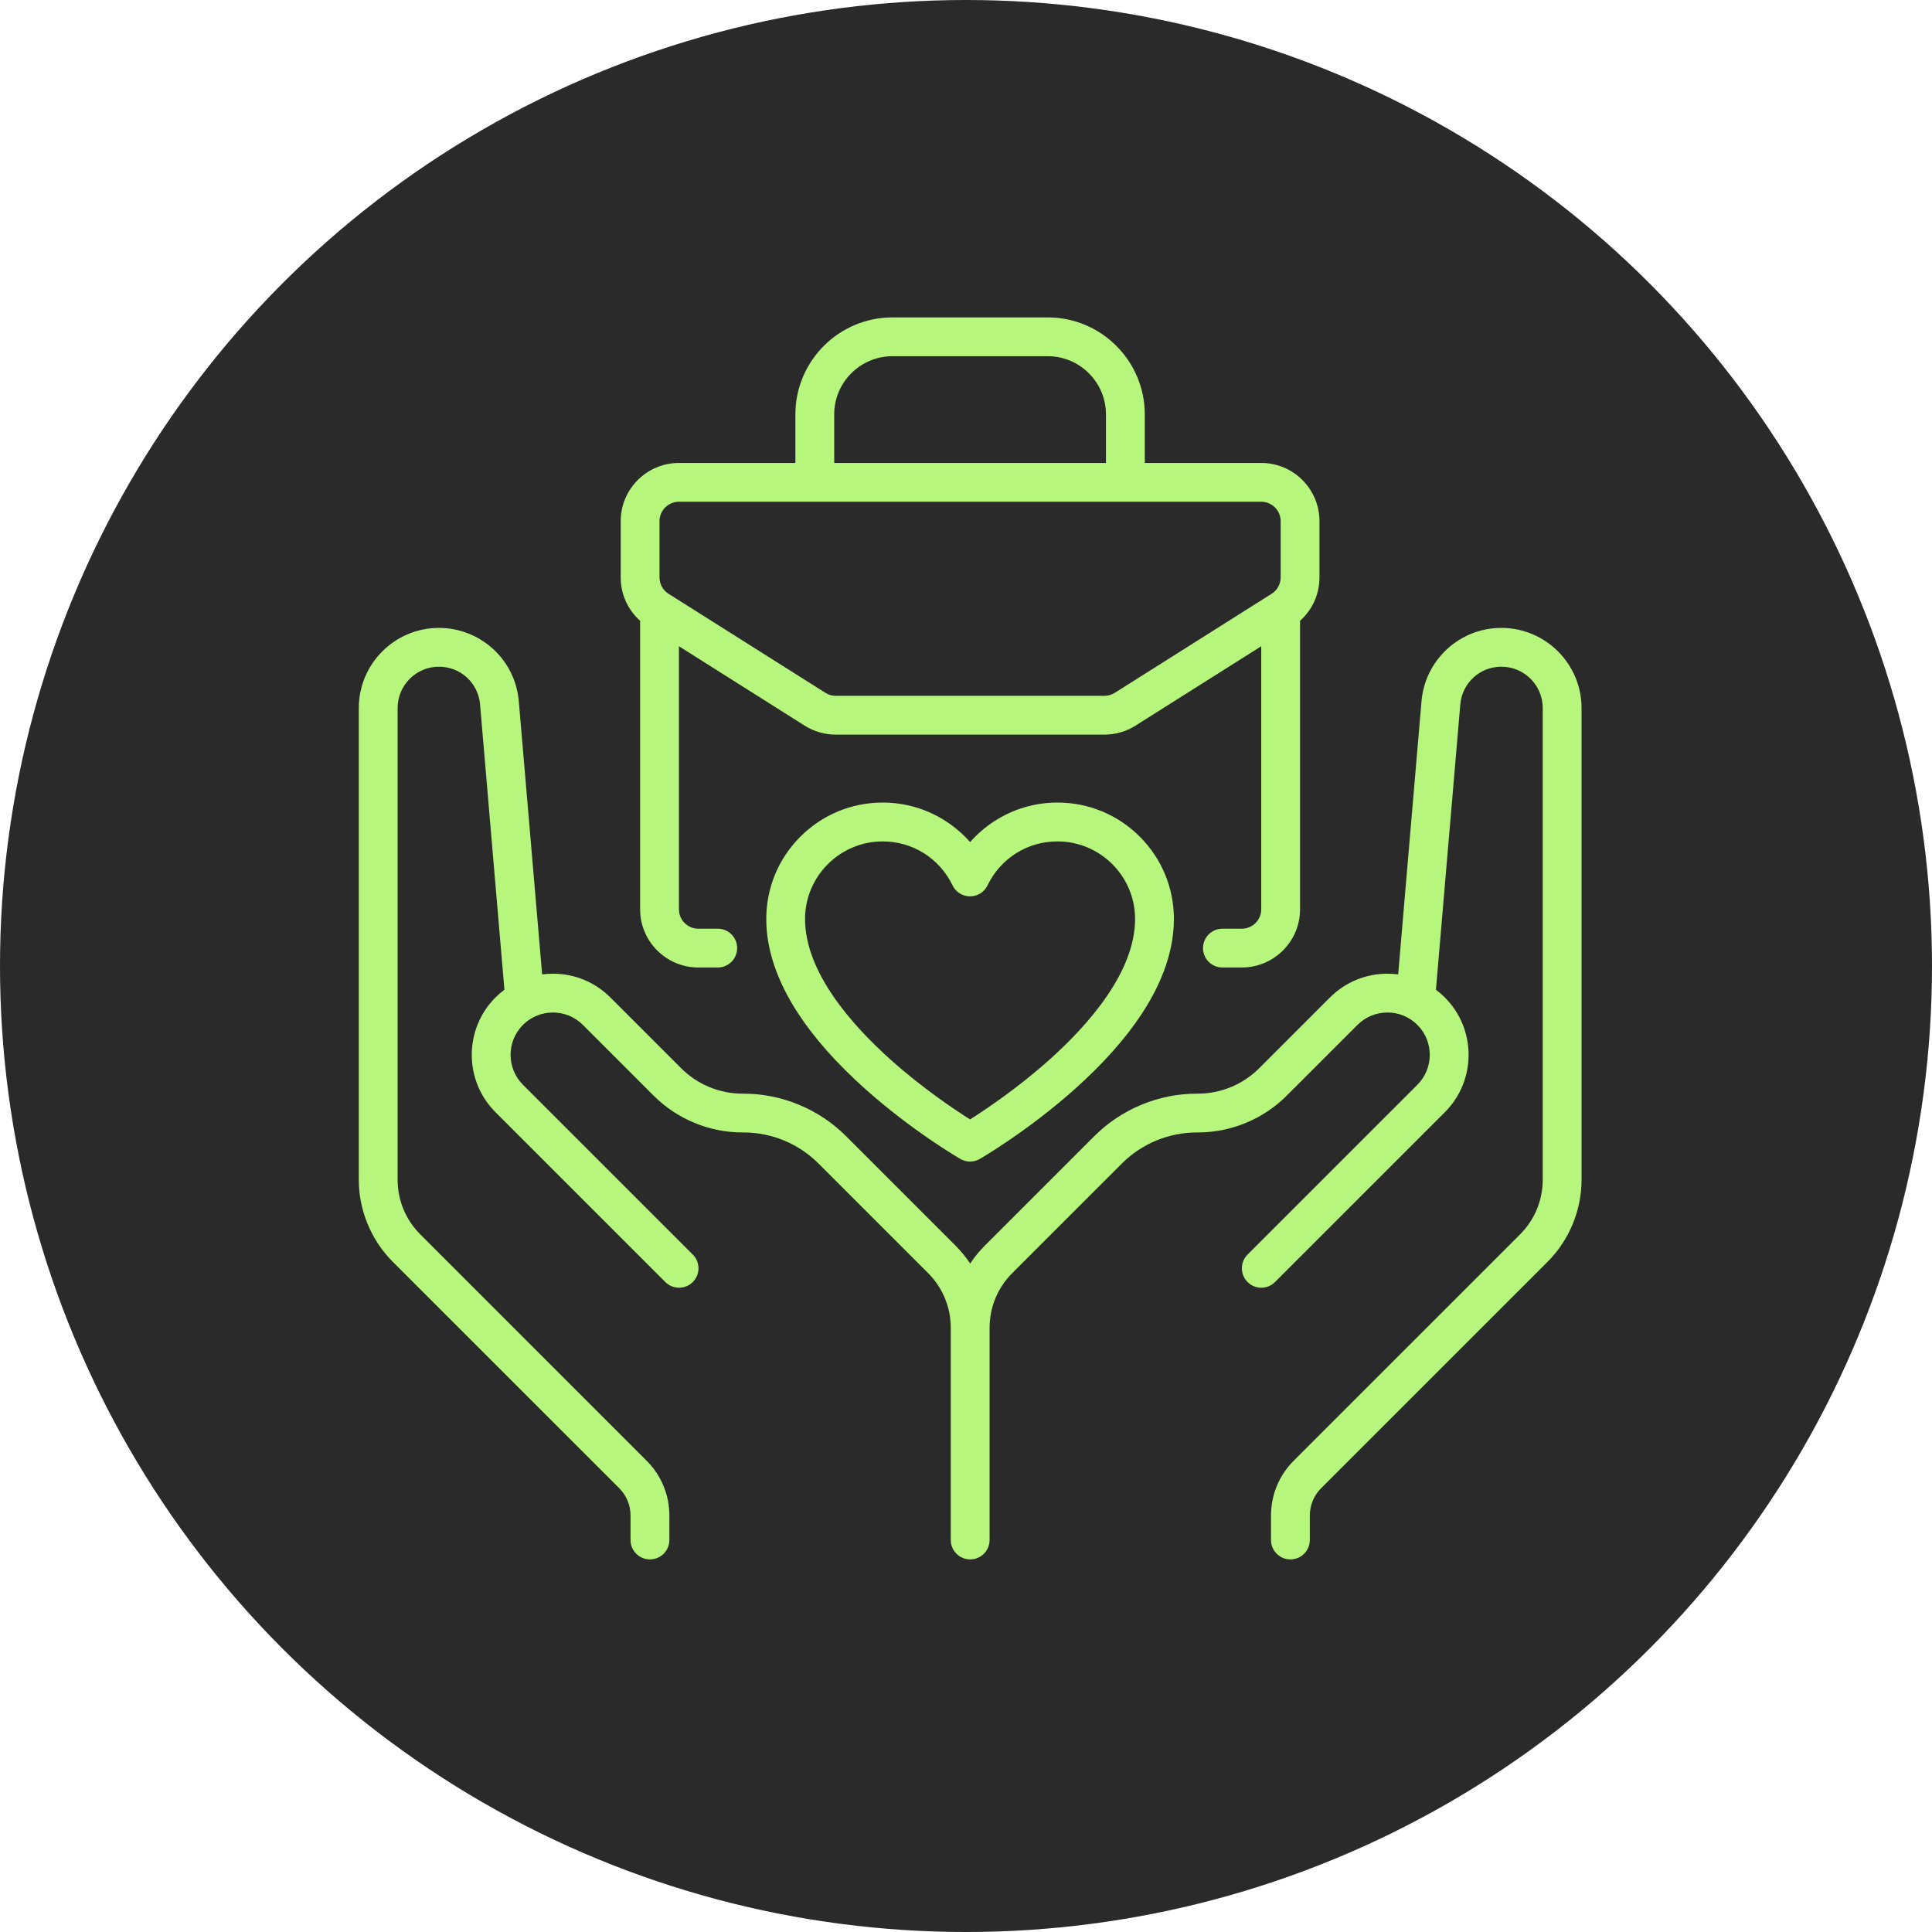
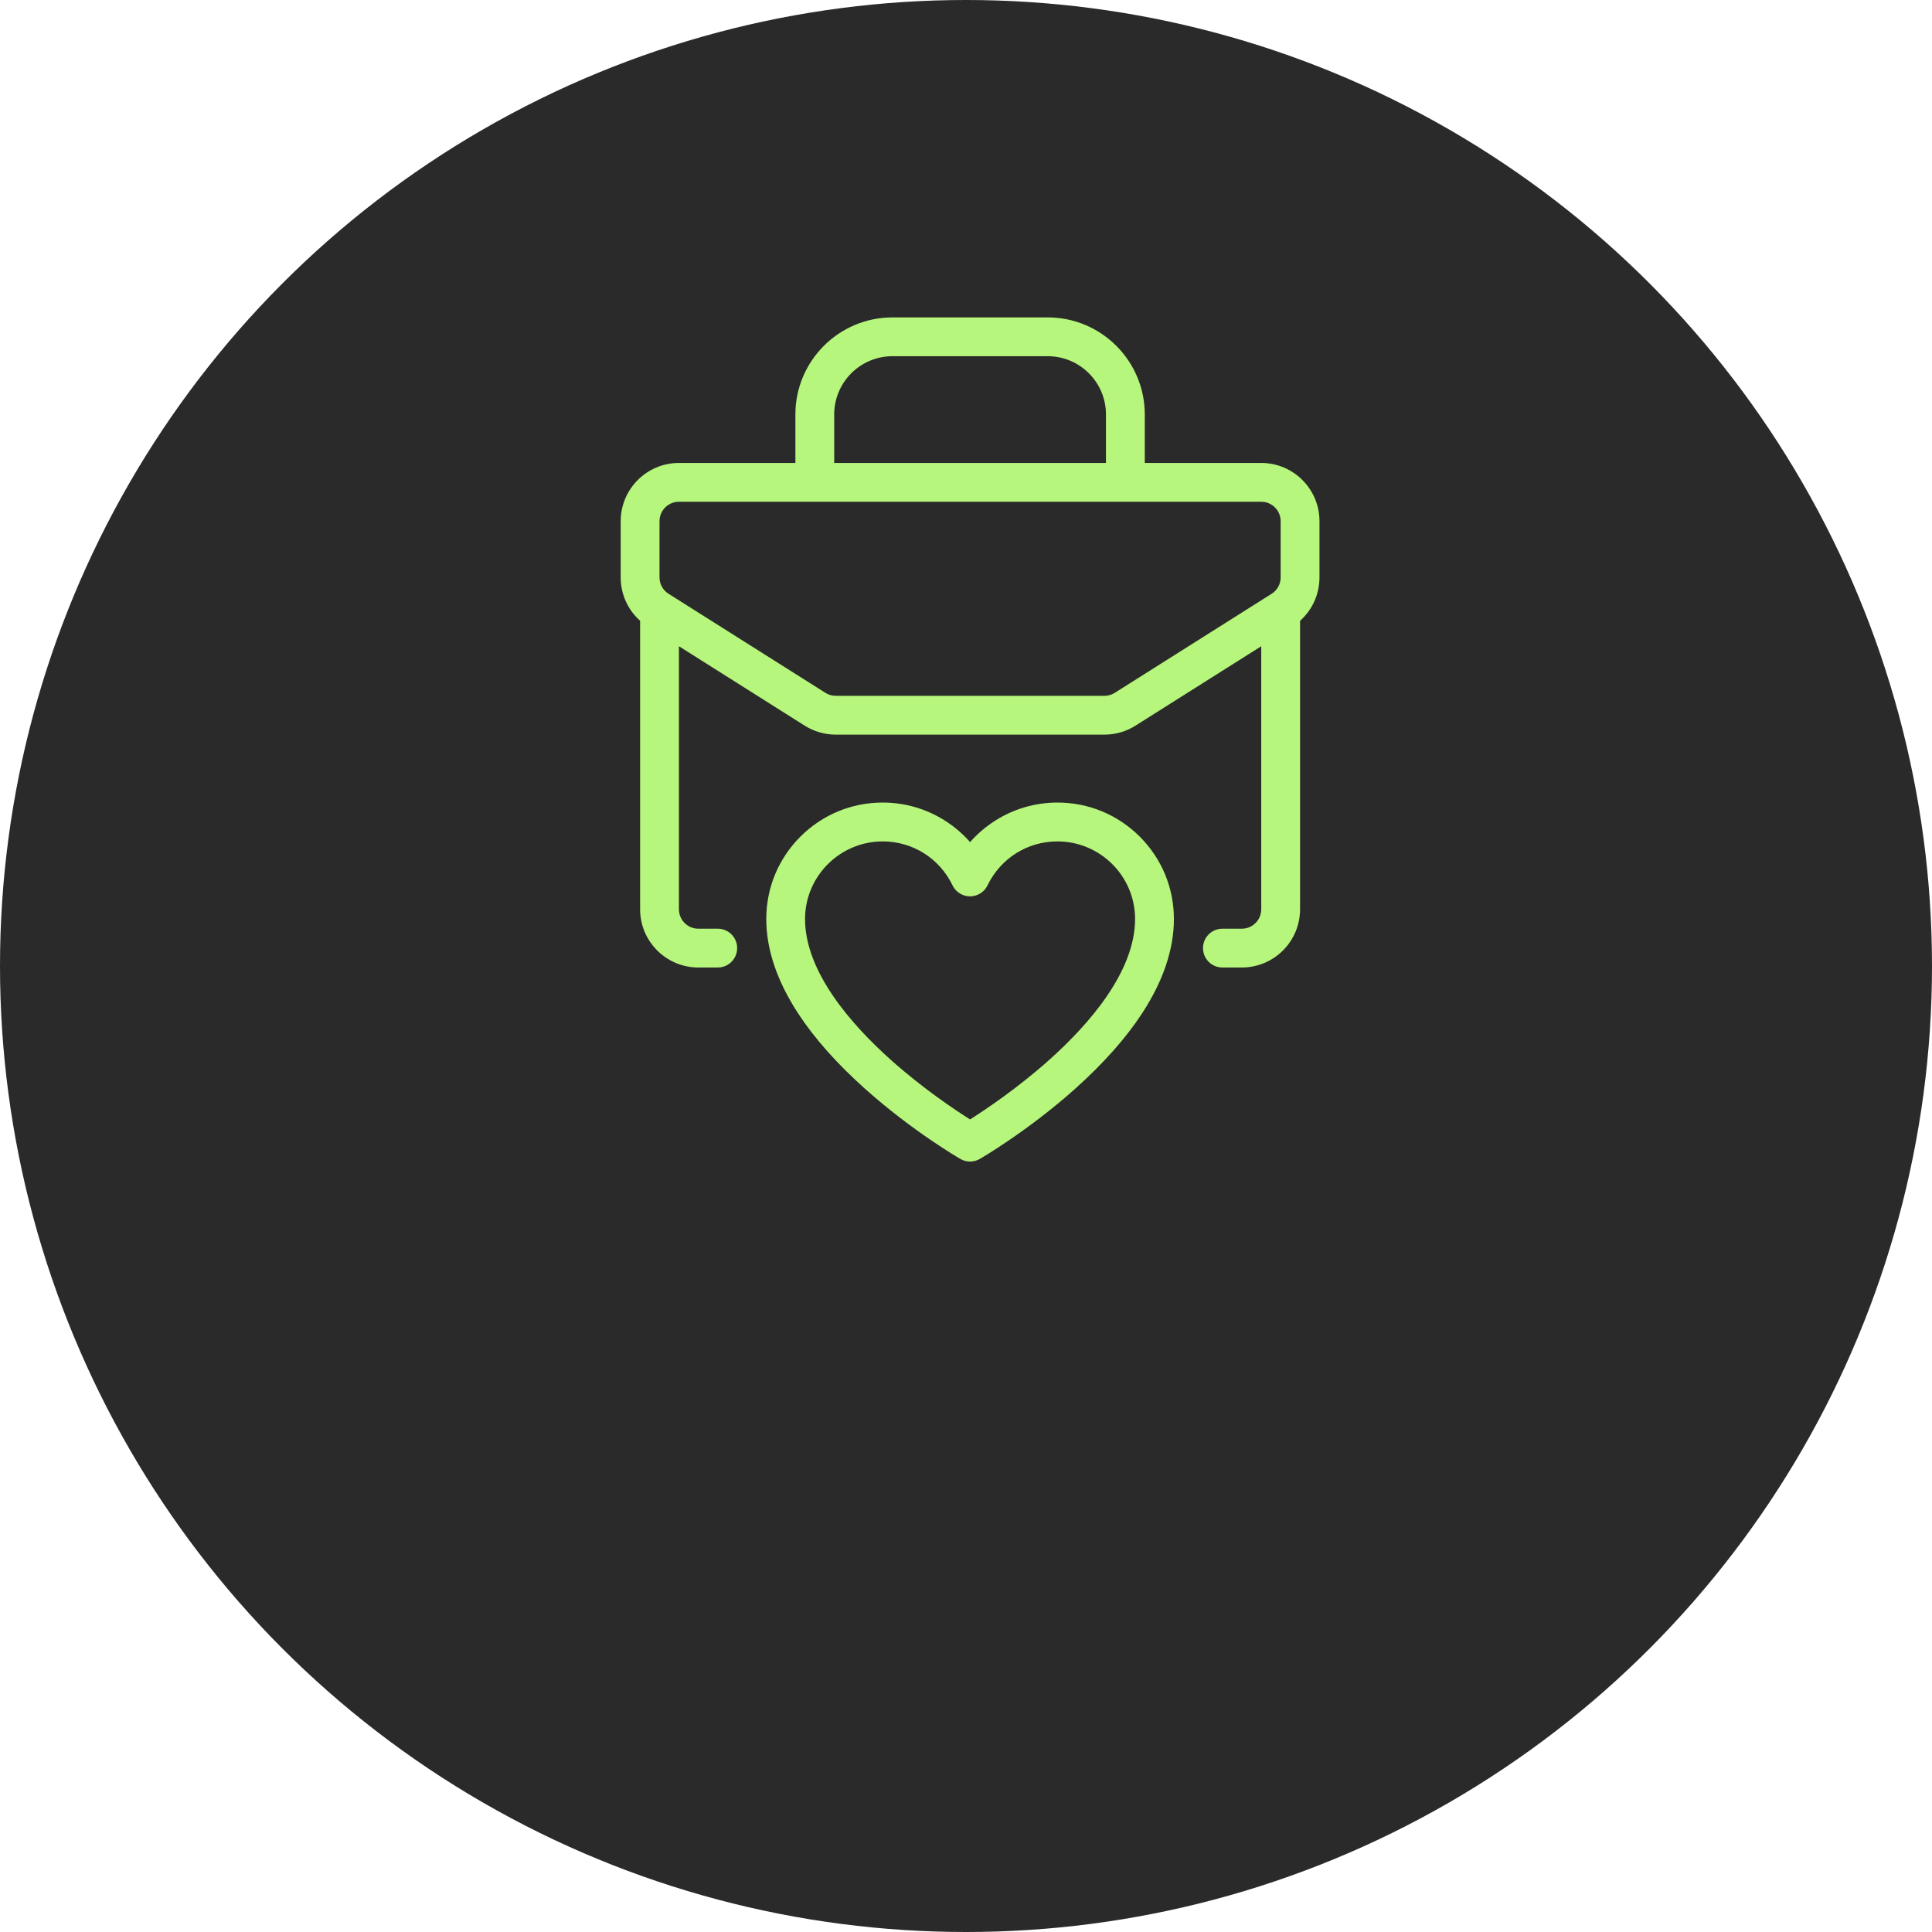
<svg xmlns="http://www.w3.org/2000/svg" width="140" height="140" viewBox="0 0 140 140" fill="none">
  <circle cx="70" cy="70" r="70" fill="#2A2A2A" />
-   <path d="M108.795 45.5C107.338 45.5 105.942 46.042 104.867 47.03C103.792 48.018 103.132 49.361 103.008 50.81L101.317 70.608C101.059 70.575 100.798 70.558 100.533 70.558C98.963 70.558 97.486 71.171 96.374 72.279L91.26 77.395C90.064 78.59 88.474 79.25 86.786 79.25H86.746C85.353 79.25 83.996 79.521 82.71 80.054C81.424 80.586 80.272 81.356 79.288 82.34L71.368 90.259C70.966 90.661 70.611 91.093 70.303 91.561C69.995 91.096 69.636 90.661 69.238 90.259L61.318 82.34C60.333 81.356 59.181 80.586 57.895 80.054C56.609 79.521 55.249 79.25 53.859 79.25H53.819C52.128 79.25 50.541 78.59 49.345 77.395L44.228 72.279C43.116 71.167 41.639 70.558 40.069 70.558C39.804 70.558 39.543 70.575 39.285 70.608L37.594 50.81C37.47 49.357 36.81 48.014 35.735 47.03C34.66 46.046 33.267 45.5 31.807 45.5C28.605 45.5 26 48.105 26 51.306V85.478C26 86.593 26.218 87.677 26.643 88.705C27.068 89.733 27.684 90.654 28.471 91.444L44.868 107.837C45.4 108.369 45.691 109.076 45.691 109.826V111.594C45.691 112.371 46.321 113 47.098 113C47.875 113 48.505 112.371 48.505 111.594V109.826C48.505 108.323 47.919 106.91 46.857 105.848L30.461 89.455C29.399 88.394 28.813 86.981 28.813 85.478V51.306C28.813 49.655 30.156 48.312 31.807 48.312C33.374 48.312 34.657 49.491 34.788 51.051L36.552 71.72C36.325 71.891 36.11 72.075 35.906 72.279C33.612 74.573 33.612 78.302 35.906 80.596L48.213 92.901C48.763 93.45 49.653 93.45 50.203 92.901C50.752 92.352 50.752 91.461 50.203 90.912L37.895 78.607C36.7 77.412 36.7 75.463 37.895 74.268C38.475 73.689 39.245 73.371 40.065 73.371C40.886 73.371 41.656 73.689 42.236 74.268L47.353 79.384C48.207 80.238 49.205 80.904 50.32 81.366C51.435 81.828 52.61 82.062 53.819 82.062H53.859C55.926 82.062 57.868 82.866 59.328 84.329L67.248 92.248C68.31 93.309 68.896 94.722 68.896 96.225V111.594C68.896 112.371 69.526 113 70.303 113C71.08 113 71.709 112.371 71.709 111.594V96.225C71.709 94.722 72.295 93.309 73.357 92.248L81.277 84.329C82.737 82.869 84.679 82.062 86.746 82.062H86.786C87.992 82.062 89.17 81.828 90.285 81.366C91.401 80.904 92.399 80.238 93.253 79.384L98.37 74.268C98.949 73.689 99.719 73.371 100.54 73.371C101.36 73.371 102.131 73.689 102.71 74.268C103.905 75.463 103.905 77.412 102.71 78.607L90.403 90.912C89.853 91.461 89.853 92.352 90.403 92.901C90.952 93.45 91.843 93.45 92.392 92.901L104.699 80.596C106.993 78.302 106.993 74.573 104.699 72.279C104.495 72.075 104.277 71.887 104.053 71.72L105.818 51.051C105.952 49.491 107.234 48.312 108.798 48.312C110.449 48.312 111.792 49.655 111.792 51.306V85.478C111.792 86.981 111.206 88.394 110.144 89.455L93.748 105.848C92.687 106.91 92.101 108.323 92.101 109.826V111.594C92.101 112.371 92.73 113 93.507 113C94.284 113 94.914 112.371 94.914 111.594V109.826C94.914 109.076 95.205 108.369 95.737 107.837L112.134 91.444C112.921 90.657 113.537 89.737 113.962 88.705C114.388 87.674 114.605 86.589 114.605 85.478V51.306C114.602 48.105 111.996 45.5 108.795 45.5Z" fill="#B7F67C" />
  <path d="M72.081 59.489C71.415 59.917 70.815 60.433 70.296 61.022C69.777 60.433 69.177 59.917 68.511 59.489C67.155 58.618 65.584 58.156 63.967 58.156C61.713 58.156 59.593 59.033 57.999 60.627C56.405 62.221 55.527 64.34 55.527 66.594C55.527 68.797 56.308 71.104 57.845 73.451C59.02 75.246 60.645 77.074 62.677 78.892C66.086 81.942 69.449 83.901 69.593 83.981C69.81 84.108 70.055 84.172 70.296 84.172C70.537 84.172 70.782 84.108 70.999 83.981C71.14 83.901 74.506 81.939 77.915 78.892C79.944 77.074 81.572 75.246 82.747 73.451C84.284 71.104 85.065 68.797 85.065 66.594C85.065 64.34 84.187 62.221 82.593 60.627C80.999 59.033 78.879 58.156 76.625 58.156C75.008 58.156 73.437 58.618 72.081 59.489ZM82.252 66.594C82.252 70.421 78.893 74.238 76.073 76.766C73.766 78.835 71.428 80.398 70.293 81.118C69.167 80.405 66.85 78.858 64.549 76.799C61.716 74.264 58.337 70.438 58.337 66.597C58.337 63.497 60.862 60.972 63.963 60.972C66.137 60.972 68.076 62.194 69.027 64.16C69.261 64.645 69.754 64.953 70.293 64.953C70.832 64.953 71.324 64.645 71.558 64.16C72.51 62.194 74.449 60.972 76.622 60.972C79.727 60.969 82.252 63.493 82.252 66.594Z" fill="#B7F67C" />
  <path d="M46.385 44.984V65.891C46.385 68.218 48.277 70.109 50.604 70.109H52.011C52.788 70.109 53.417 69.48 53.417 68.703C53.417 67.926 52.788 67.297 52.011 67.297H50.604C49.828 67.297 49.198 66.667 49.198 65.891V46.829L58.307 52.581C58.983 53.007 59.76 53.234 60.561 53.234H80.031C80.832 53.234 81.609 53.01 82.285 52.581L91.394 46.829V65.891C91.394 66.667 90.764 67.297 89.987 67.297H88.581C87.804 67.297 87.174 67.926 87.174 68.703C87.174 69.48 87.804 70.109 88.581 70.109H89.987C92.315 70.109 94.207 68.218 94.207 65.891V44.984C95.098 44.191 95.614 43.059 95.614 41.84V37.766C95.614 35.439 93.722 33.547 91.394 33.547H82.955V30.031C82.955 26.154 79.8 23 75.922 23H64.67C60.792 23 57.637 26.154 57.637 30.031V33.547H49.198C46.87 33.547 44.978 35.439 44.978 37.766V41.84C44.978 43.059 45.494 44.194 46.385 44.984ZM60.45 30.031C60.45 27.704 62.342 25.812 64.67 25.812H75.922C78.25 25.812 80.142 27.704 80.142 30.031V33.547H60.45V30.031ZM47.791 37.766C47.791 36.989 48.421 36.359 49.198 36.359H59.044H81.548H91.394C92.171 36.359 92.801 36.989 92.801 37.766V41.84C92.801 42.326 92.556 42.771 92.144 43.029L80.781 50.204C80.557 50.345 80.296 50.422 80.031 50.422H60.561C60.293 50.422 60.035 50.348 59.811 50.204L48.448 43.029C48.036 42.771 47.791 42.326 47.791 41.84V37.766Z" fill="#B7F67C" />
</svg>